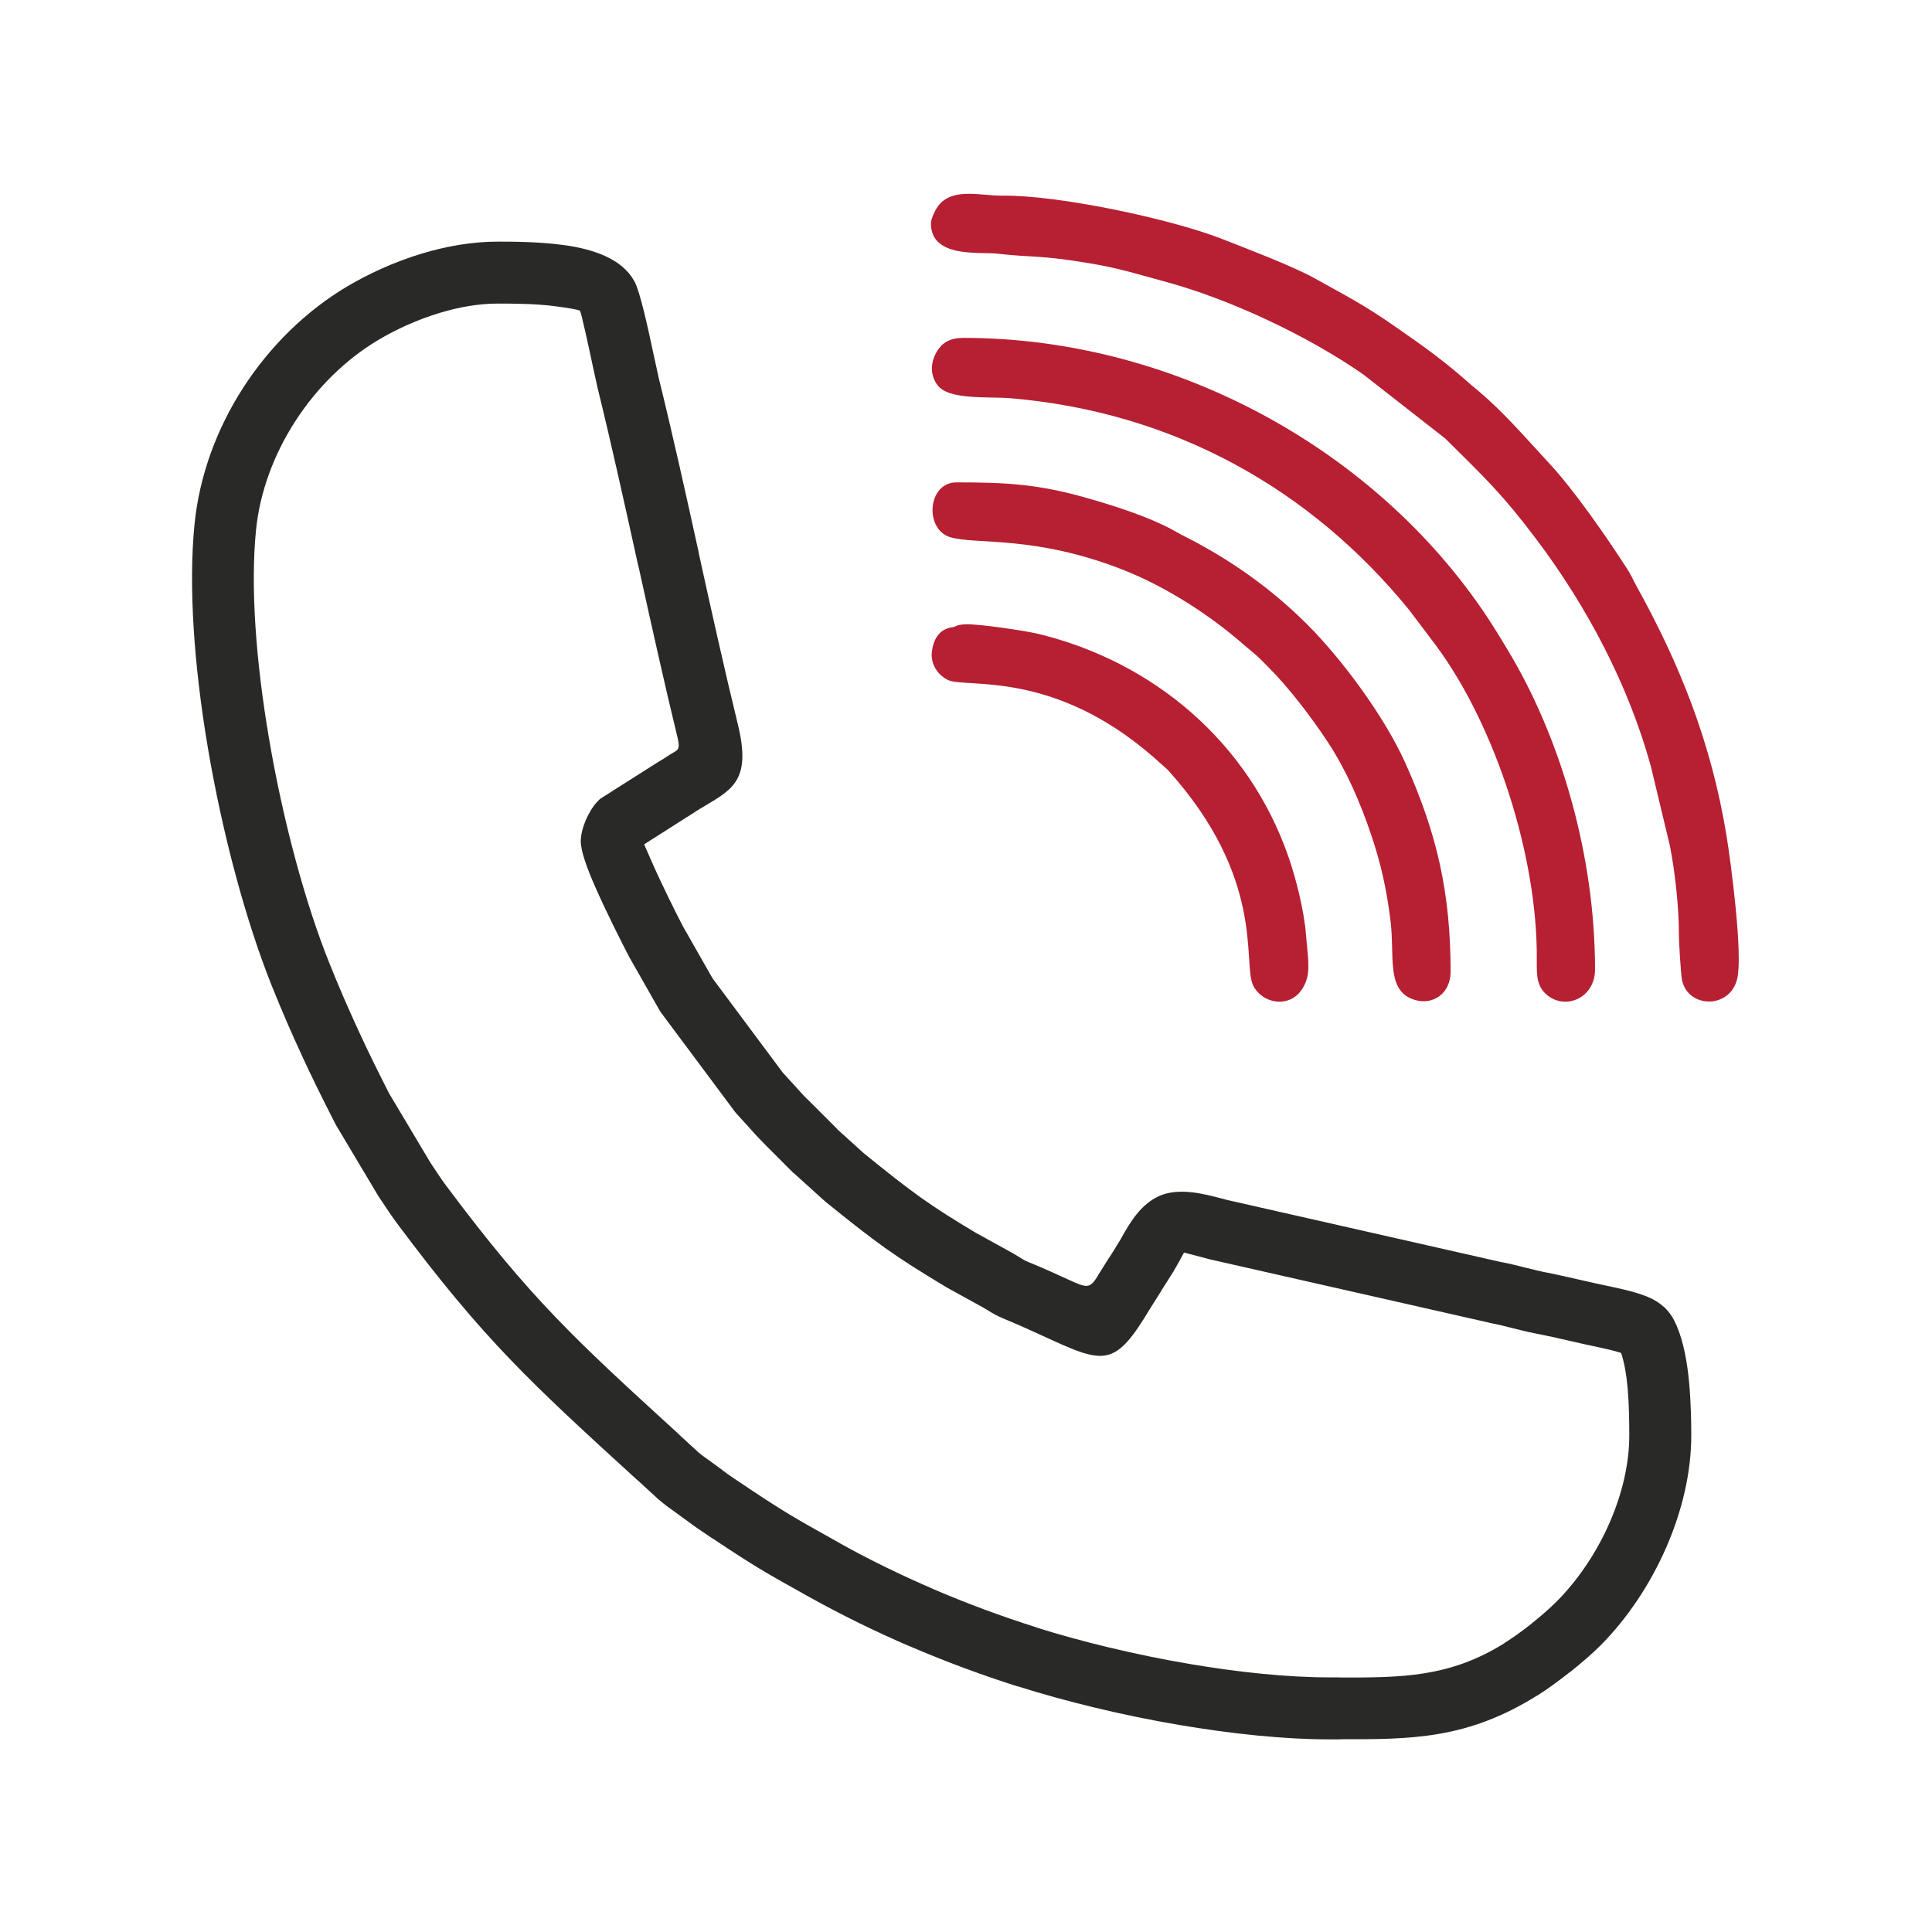
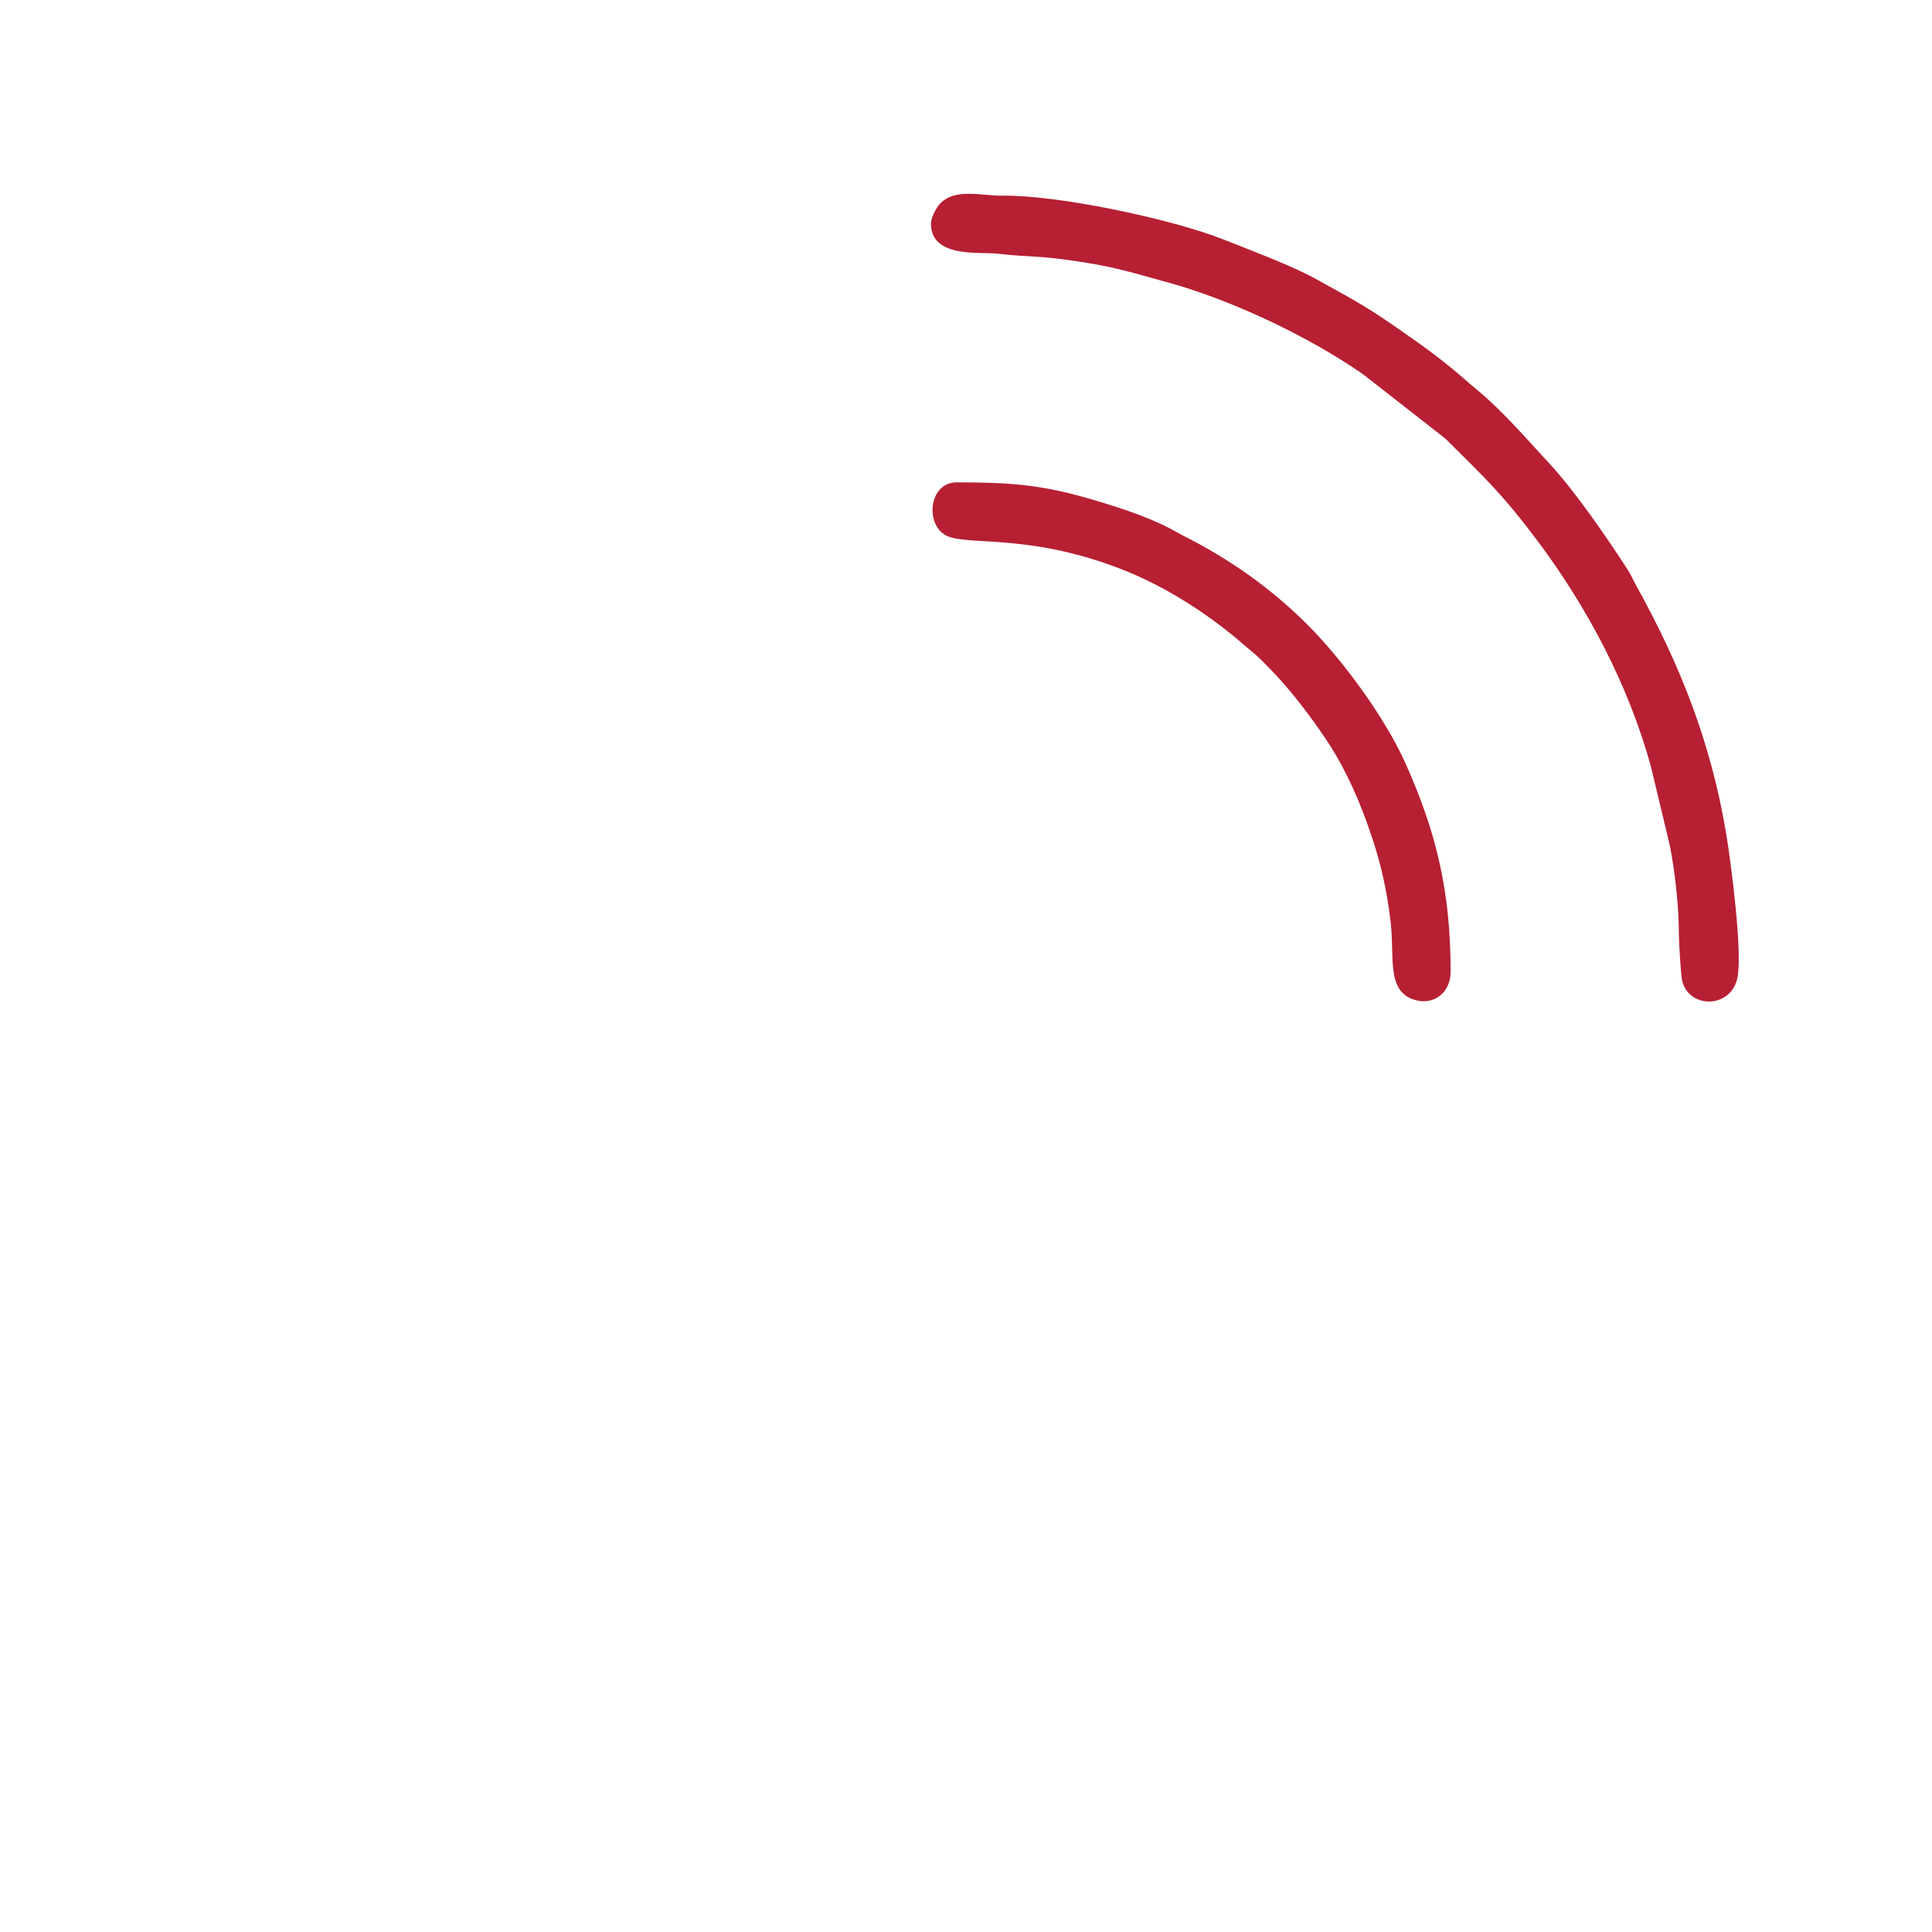
<svg xmlns="http://www.w3.org/2000/svg" width="240pt" height="240pt" viewBox="0 0 240 240" version="1.1">
  <g id="surface1">
-     <path style=" stroke:none;fill-rule:nonzero;fill:rgb(16.1%,16.1%,15.7%);fill-opacity:1;" d="M 165.145 208.371 L 166.383 208.371 L 166.383 208.387 C 174.066 208.395 180.051 208.402 186.91 204.105 L 186.91 204.09 C 187.934 203.453 189.137 202.582 190.266 201.688 L 190.258 201.68 C 191.383 200.789 192.5 199.816 193.324 198.992 C 195.996 196.32 198.344 192.855 199.961 189.129 C 201.477 185.648 202.395 181.898 202.395 178.344 C 202.395 176.555 202.363 174.371 202.195 172.492 C 202.047 170.828 201.785 169.227 201.371 168.062 C 200.555 167.785 199.145 167.477 197.914 167.215 L 196.59 166.934 L 196.535 166.918 L 195.156 166.602 C 193.879 166.309 192.723 166.039 190.699 165.637 C 189.703 165.445 188.758 165.199 187.828 164.969 C 186.996 164.762 186.133 164.535 185.078 164.336 L 184.977 164.305 L 150.52 156.492 L 150.367 156.461 L 149.82 156.312 L 147.094 155.598 C 147.062 155.605 146.523 156.645 146.078 157.422 L 146.07 157.422 L 145.824 157.852 L 145.793 157.914 L 144.246 160.355 L 144.254 160.363 L 142.938 162.457 L 142.93 162.457 C 138.418 170.02 137.23 169.488 129.379 165.875 C 128.086 165.285 126.488 164.551 124.734 163.828 L 124.703 163.812 C 123.797 163.438 123.316 163.152 122.816 162.836 L 122.102 162.41 L 117.621 159.941 L 117.496 159.863 C 114.285 157.938 112.121 156.566 109.941 155.02 C 107.797 153.488 105.66 151.801 102.48 149.23 L 102.328 149.09 L 98.676 145.789 L 98.523 145.672 L 94.906 142.055 L 94.914 142.047 C 94.105 141.246 93.441 140.504 92.789 139.766 L 91.457 138.305 L 91.379 138.211 L 91.219 138.004 L 82.191 125.891 L 82.031 125.668 L 81.93 125.5 L 78.148 118.855 L 78.098 118.746 C 77.281 117.199 75.285 113.234 73.938 110.168 C 72.914 107.852 72.145 105.695 72.145 104.508 C 72.145 103.707 72.414 102.707 72.77 101.867 L 72.777 101.867 C 73.129 101.027 73.691 100.113 74.176 99.613 L 74.523 99.258 L 74.879 99.027 L 81.07 95.094 L 81.098 95.078 L 82.207 94.383 L 82.215 94.391 L 83.023 93.875 L 83.102 93.812 L 83.703 93.453 L 83.73 93.438 C 84.203 93.16 84.496 92.984 84.195 91.766 L 84.195 91.75 C 82.531 84.891 80.914 77.605 79.312 70.344 L 79.297 70.344 C 77.617 62.707 75.934 55.094 74.285 48.395 L 74.254 48.285 L 73.629 45.438 L 73.629 45.43 C 73.039 42.672 72.242 38.961 72.043 38.598 C 71.891 38.477 70.574 38.25 68.996 38.043 L 68.98 38.043 C 66.602 37.723 63.691 37.711 61.812 37.711 C 59.418 37.711 56.961 38.168 54.68 38.852 C 51.738 39.73 49.074 41 47.066 42.188 C 42.945 44.629 39.344 48.184 36.664 52.352 C 34.031 56.438 32.281 61.098 31.805 65.84 C 31.09 72.949 31.812 82.203 33.375 91.488 C 35.117 101.852 37.918 112.207 40.938 119.699 C 42.121 122.672 43.332 125.414 44.547 128.062 C 45.809 130.805 47.059 133.32 48.352 135.855 L 53.449 144.395 L 53.773 144.887 C 54.328 145.742 54.883 146.574 55.535 147.441 L 55.551 147.457 C 65.93 161.363 71.527 166.477 84.301 178.141 L 84.301 178.156 L 86.82 180.469 C 87.266 180.836 87.844 181.246 88.422 181.652 L 88.484 181.699 L 89.723 182.609 L 89.77 182.656 C 90.523 183.23 91.348 183.77 92.309 184.41 L 92.801 184.734 L 92.832 184.766 C 97.508 187.883 98.855 188.637 103.43 191.195 L 104.309 191.688 L 104.309 191.695 C 108.023 193.773 111.977 195.691 116.02 197.43 L 116.02 197.438 C 120.113 199.195 124.402 200.781 128.707 202.145 L 128.707 202.16 C 134.227 203.906 140.965 205.547 147.727 206.695 C 153.801 207.727 159.898 208.371 165.145 208.371 Z M 166.383 216.055 L 166.383 216.07 L 165.145 216.07 C 159.5 216.07 152.945 215.379 146.434 214.27 C 139.402 213.078 132.305 211.344 126.406 209.473 L 126.398 209.488 C 121.977 208.086 117.449 206.41 113 204.5 L 112.984 204.5 C 108.773 202.691 104.586 200.641 100.562 198.402 L 100.551 198.402 L 99.672 197.906 C 95.105 195.359 93.758 194.598 88.605 191.164 L 88.598 191.172 L 88.105 190.848 L 88.09 190.832 C 87.16 190.215 86.367 189.684 85.188 188.793 L 85.18 188.801 L 84.004 187.938 L 83.941 187.891 C 83.316 187.453 82.691 187.012 81.84 186.289 L 81.715 186.18 L 79.137 183.816 L 79.129 183.824 C 65.961 171.797 60.188 166.531 49.391 152.062 C 48.637 151.062 48.004 150.094 47.352 149.105 L 47.336 149.09 L 47.012 148.598 L 46.934 148.469 L 41.738 139.758 L 41.621 139.535 C 40.137 136.633 38.781 133.906 37.574 131.281 C 36.293 128.512 35.039 125.645 33.805 122.566 C 30.598 114.598 27.633 103.66 25.797 92.75 C 24.137 82.871 23.383 72.902 24.168 65.086 C 24.773 59.074 26.938 53.242 30.195 48.191 C 33.516 43.035 38.012 38.613 43.156 35.566 C 45.625 34.102 48.898 32.547 52.48 31.477 C 55.422 30.598 58.609 30.016 61.812 30.016 C 63.82 30.016 66.953 30.027 69.996 30.438 C 73.762 30.938 77.266 32.176 78.773 34.887 L 78.789 34.902 C 79.512 36.211 80.453 40.57 81.145 43.82 L 81.77 46.668 L 81.762 46.668 C 83.594 54.105 85.211 61.414 86.812 68.699 L 86.797 68.699 C 88.359 75.797 89.945 82.949 91.648 89.934 C 93.305 96.68 91.18 97.965 87.676 100.043 L 87.074 100.406 L 87.066 100.398 L 86.305 100.883 L 86.273 100.914 L 85.195 101.59 L 80.016 104.887 L 80.977 107.074 C 82.277 110.031 84.062 113.594 84.832 115.066 L 88.516 121.535 L 97.223 133.223 L 98.5 134.621 L 98.531 134.652 C 99.117 135.309 99.711 135.98 100.34 136.602 L 100.355 136.602 L 103.977 140.223 L 103.961 140.238 L 107.324 143.277 C 110.375 145.75 112.406 147.352 114.395 148.77 C 116.309 150.129 118.312 151.41 121.316 153.203 L 121.316 153.195 L 125.797 155.668 L 125.922 155.742 L 126.758 156.246 L 126.852 156.305 C 127.074 156.445 127.289 156.582 127.645 156.73 C 129.762 157.598 131.34 158.324 132.598 158.902 C 135.008 160.008 135.375 160.164 136.391 158.453 L 136.438 158.363 L 137.754 156.266 L 137.785 156.238 C 138.156 155.66 138.539 155.066 139.172 154.004 L 139.395 153.617 L 139.395 153.602 C 140.371 151.895 141.711 149.57 144.031 148.559 C 146.477 147.488 149.598 148.312 151.789 148.891 L 151.809 148.891 L 152.352 149.039 L 152.352 149.043 L 186.555 156.797 L 186.555 156.789 C 187.688 157.008 188.703 157.27 189.691 157.516 C 190.469 157.707 191.262 157.914 192.191 158.094 L 192.207 158.094 C 193.316 158.309 195.031 158.707 196.852 159.117 L 196.867 159.117 L 198.191 159.418 L 199.516 159.703 C 201.117 160.039 202.965 160.434 204.352 160.973 L 204.367 160.973 C 205.312 161.34 206.027 161.75 206.707 162.367 L 206.754 162.395 C 207.453 163.059 207.898 163.781 208.301 164.73 C 209.148 166.738 209.609 169.281 209.832 171.797 C 210.055 174.262 210.094 176.547 210.094 178.344 C 210.094 182.953 208.934 187.758 207 192.195 C 204.98 196.844 202.078 201.141 198.777 204.445 C 197.812 205.406 196.457 206.586 195.051 207.703 L 195.031 207.703 C 193.625 208.812 192.16 209.883 190.977 210.621 L 190.969 210.613 C 182.242 216.078 175.305 216.07 166.383 216.055 Z M 107.316 143.27 L 107.324 143.277 " />
    <path style=" stroke:none;fill-rule:evenodd;fill:rgb(71.799%,12.199%,20%);fill-opacity:1;" d="M 115.645 27.777 C 115.645 32.086 121.715 31.273 123.801 31.504 C 128.582 32.035 128.887 31.66 134.84 32.621 C 138.984 33.285 140.871 33.949 144.652 34.965 C 152.727 37.133 162.406 41.691 169.312 46.484 L 179.551 54.488 C 184.562 59.453 186.703 61.465 190.945 67.117 C 197.18 75.418 202.316 85.141 205.09 95.246 L 207.438 105.059 C 208.035 108.059 208.566 112.547 208.559 116.102 C 208.551 116.848 208.797 121.086 208.953 121.785 C 209.723 125.27 214.895 125.379 215.805 121.578 C 216.516 118.609 215.047 107.289 214.473 103.812 C 212.578 92.219 208.648 82.457 203.262 72.75 C 202.809 71.93 202.637 71.445 202.145 70.684 C 199.52 66.633 195.598 60.945 192.43 57.535 C 189.633 54.523 186.859 51.266 183.695 48.602 L 182.75 47.812 C 179.355 44.801 177.121 43.219 173.422 40.645 C 169.348 37.805 167.426 36.867 163.289 34.562 C 160.543 33.035 154.867 30.891 151.914 29.723 C 145.496 27.188 131.469 24.227 124.621 24.309 C 121.922 24.344 118.574 23.293 116.711 25.375 C 116.285 25.852 115.645 27.066 115.645 27.777 " />
-     <path style=" stroke:none;fill-rule:evenodd;fill:rgb(71.799%,12.199%,20%);fill-opacity:1;" d="M 198.141 120.438 C 198.141 106.355 193.965 92.301 188 81.941 C 187.418 80.922 186.828 79.973 186.156 78.863 C 172.602 56.695 146.613 41.973 119.695 41.973 C 118.066 41.973 117.031 42.512 116.309 43.793 C 115.578 45.098 115.539 46.59 116.449 47.828 C 117.836 49.73 122.727 49.238 125.516 49.469 C 145.762 51.176 162.781 60.707 175.055 75.777 L 178.418 80.234 C 185.754 90.152 191.035 106.395 190.906 119.281 C 190.879 121.391 190.973 122.562 192.129 123.559 C 194.426 125.543 198.141 124 198.141 120.438 " />
    <path style=" stroke:none;fill-rule:evenodd;fill:rgb(71.799%,12.199%,20%);fill-opacity:1;" d="M 156.754 75.27 C 156.723 75.238 156.836 75.188 156.836 75.18 Z M 144.598 66 C 144.562 65.977 144.676 65.918 144.676 65.918 Z M 180.199 120.727 C 180.199 110.906 178.508 103.539 174.578 94.785 C 171.988 89.027 166.762 81.965 162.473 77.656 C 157.844 73.016 152.629 69.363 146.77 66.434 C 146.285 66.188 145.906 65.941 145.465 65.711 C 142.371 64.078 138.352 62.816 134.875 61.824 C 129 60.152 125.031 59.922 118.836 59.922 C 115.16 59.922 114.824 65.82 118.082 66.746 C 121.348 67.684 128.539 66.469 139.52 70.789 C 144.883 72.906 150.328 76.402 154.68 80.242 C 154.719 80.273 154.785 80.332 154.836 80.371 L 155.777 81.16 C 156.113 81.449 156.082 81.414 156.391 81.711 C 156.852 82.145 157.098 82.414 157.551 82.867 C 160.086 85.387 162.988 89.199 164.973 92.227 C 167.246 95.703 168.977 99.645 170.395 103.895 C 171.555 107.371 172.242 110.438 172.727 114.305 C 173.285 118.758 172.152 123.023 175.621 124.172 C 178.051 124.977 180.199 123.344 180.199 120.727 " />
-     <path style=" stroke:none;fill-rule:evenodd;fill:rgb(71.799%,12.199%,20%);fill-opacity:1;" d="M 118.539 77.871 C 118.188 77.977 116.188 77.93 115.77 80.871 C 115.531 82.48 116.523 83.875 117.746 84.465 C 120.008 85.547 130.789 83.086 143.391 94.141 L 145.07 95.641 C 157.277 109.145 154.332 119.609 155.66 122.391 C 156.918 125.008 161.281 125.527 162.383 121.434 C 162.742 120.062 162.348 117.707 162.234 116.117 C 162.004 113.082 160.961 109.035 160.051 106.418 C 155.129 92.262 143.363 82.234 128.969 78.738 C 127.418 78.363 121.641 77.5 119.984 77.551 C 118.91 77.582 118.641 77.848 118.539 77.871 " />
  </g>
</svg>